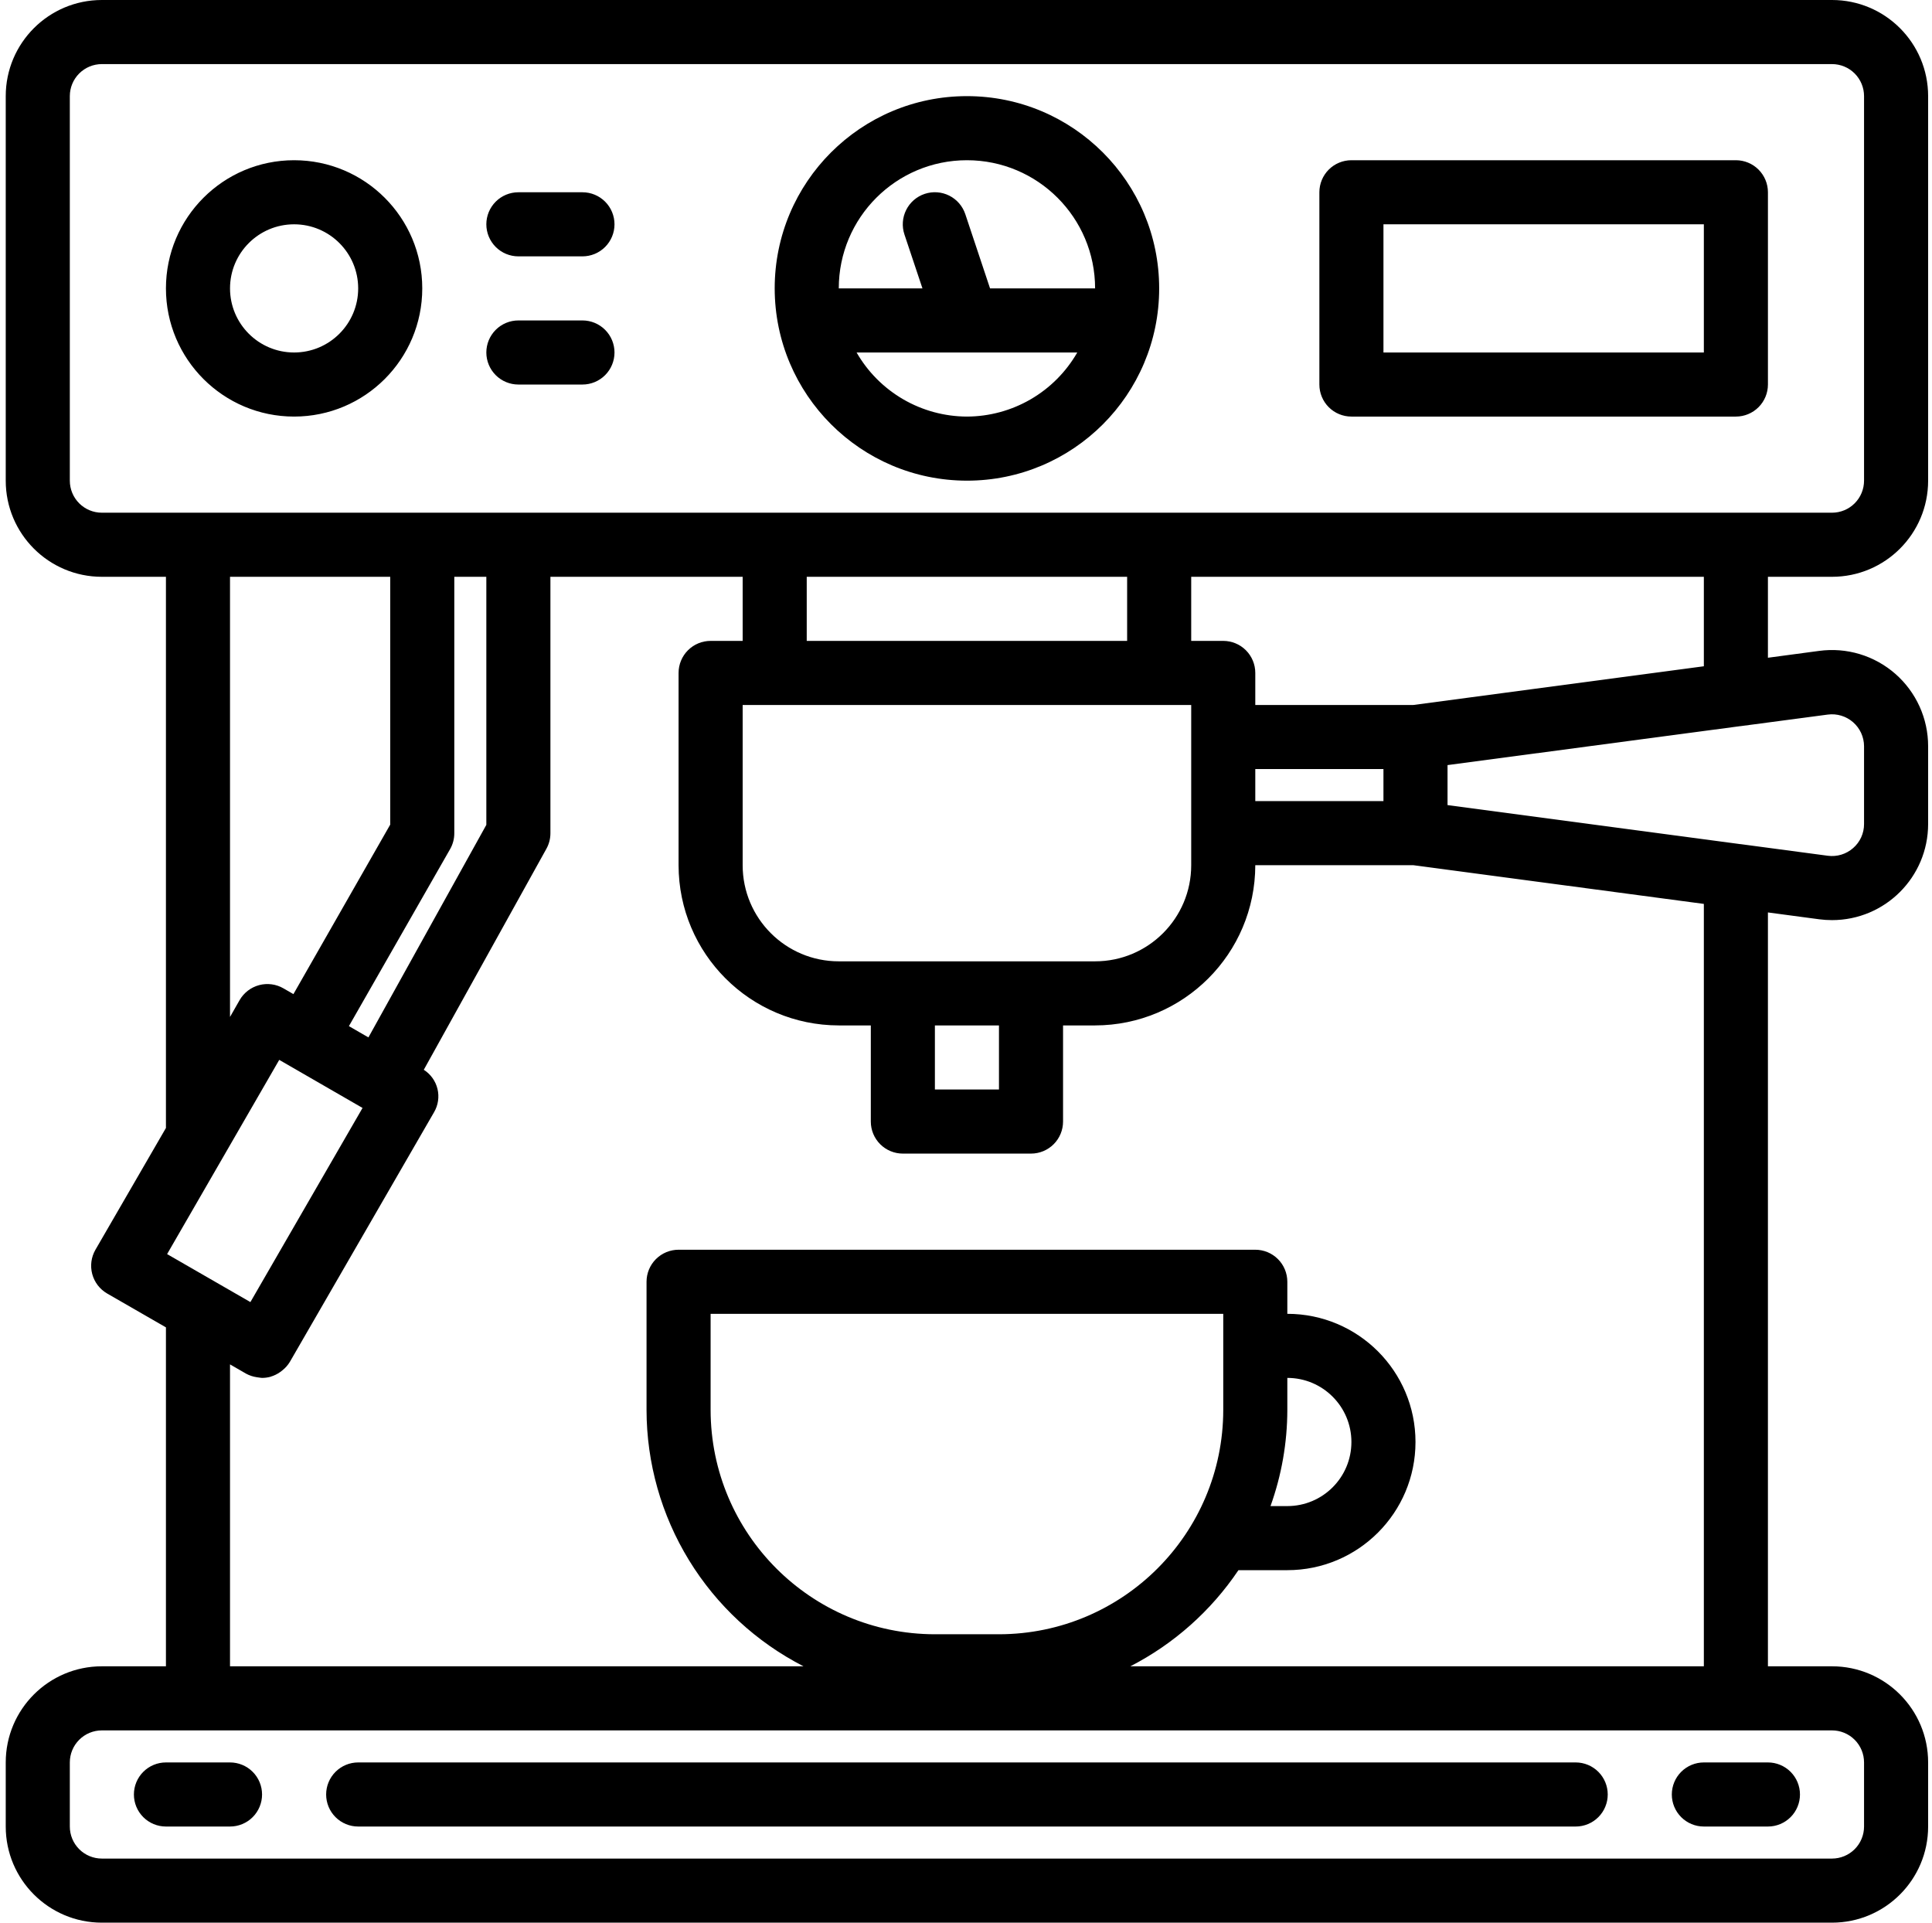
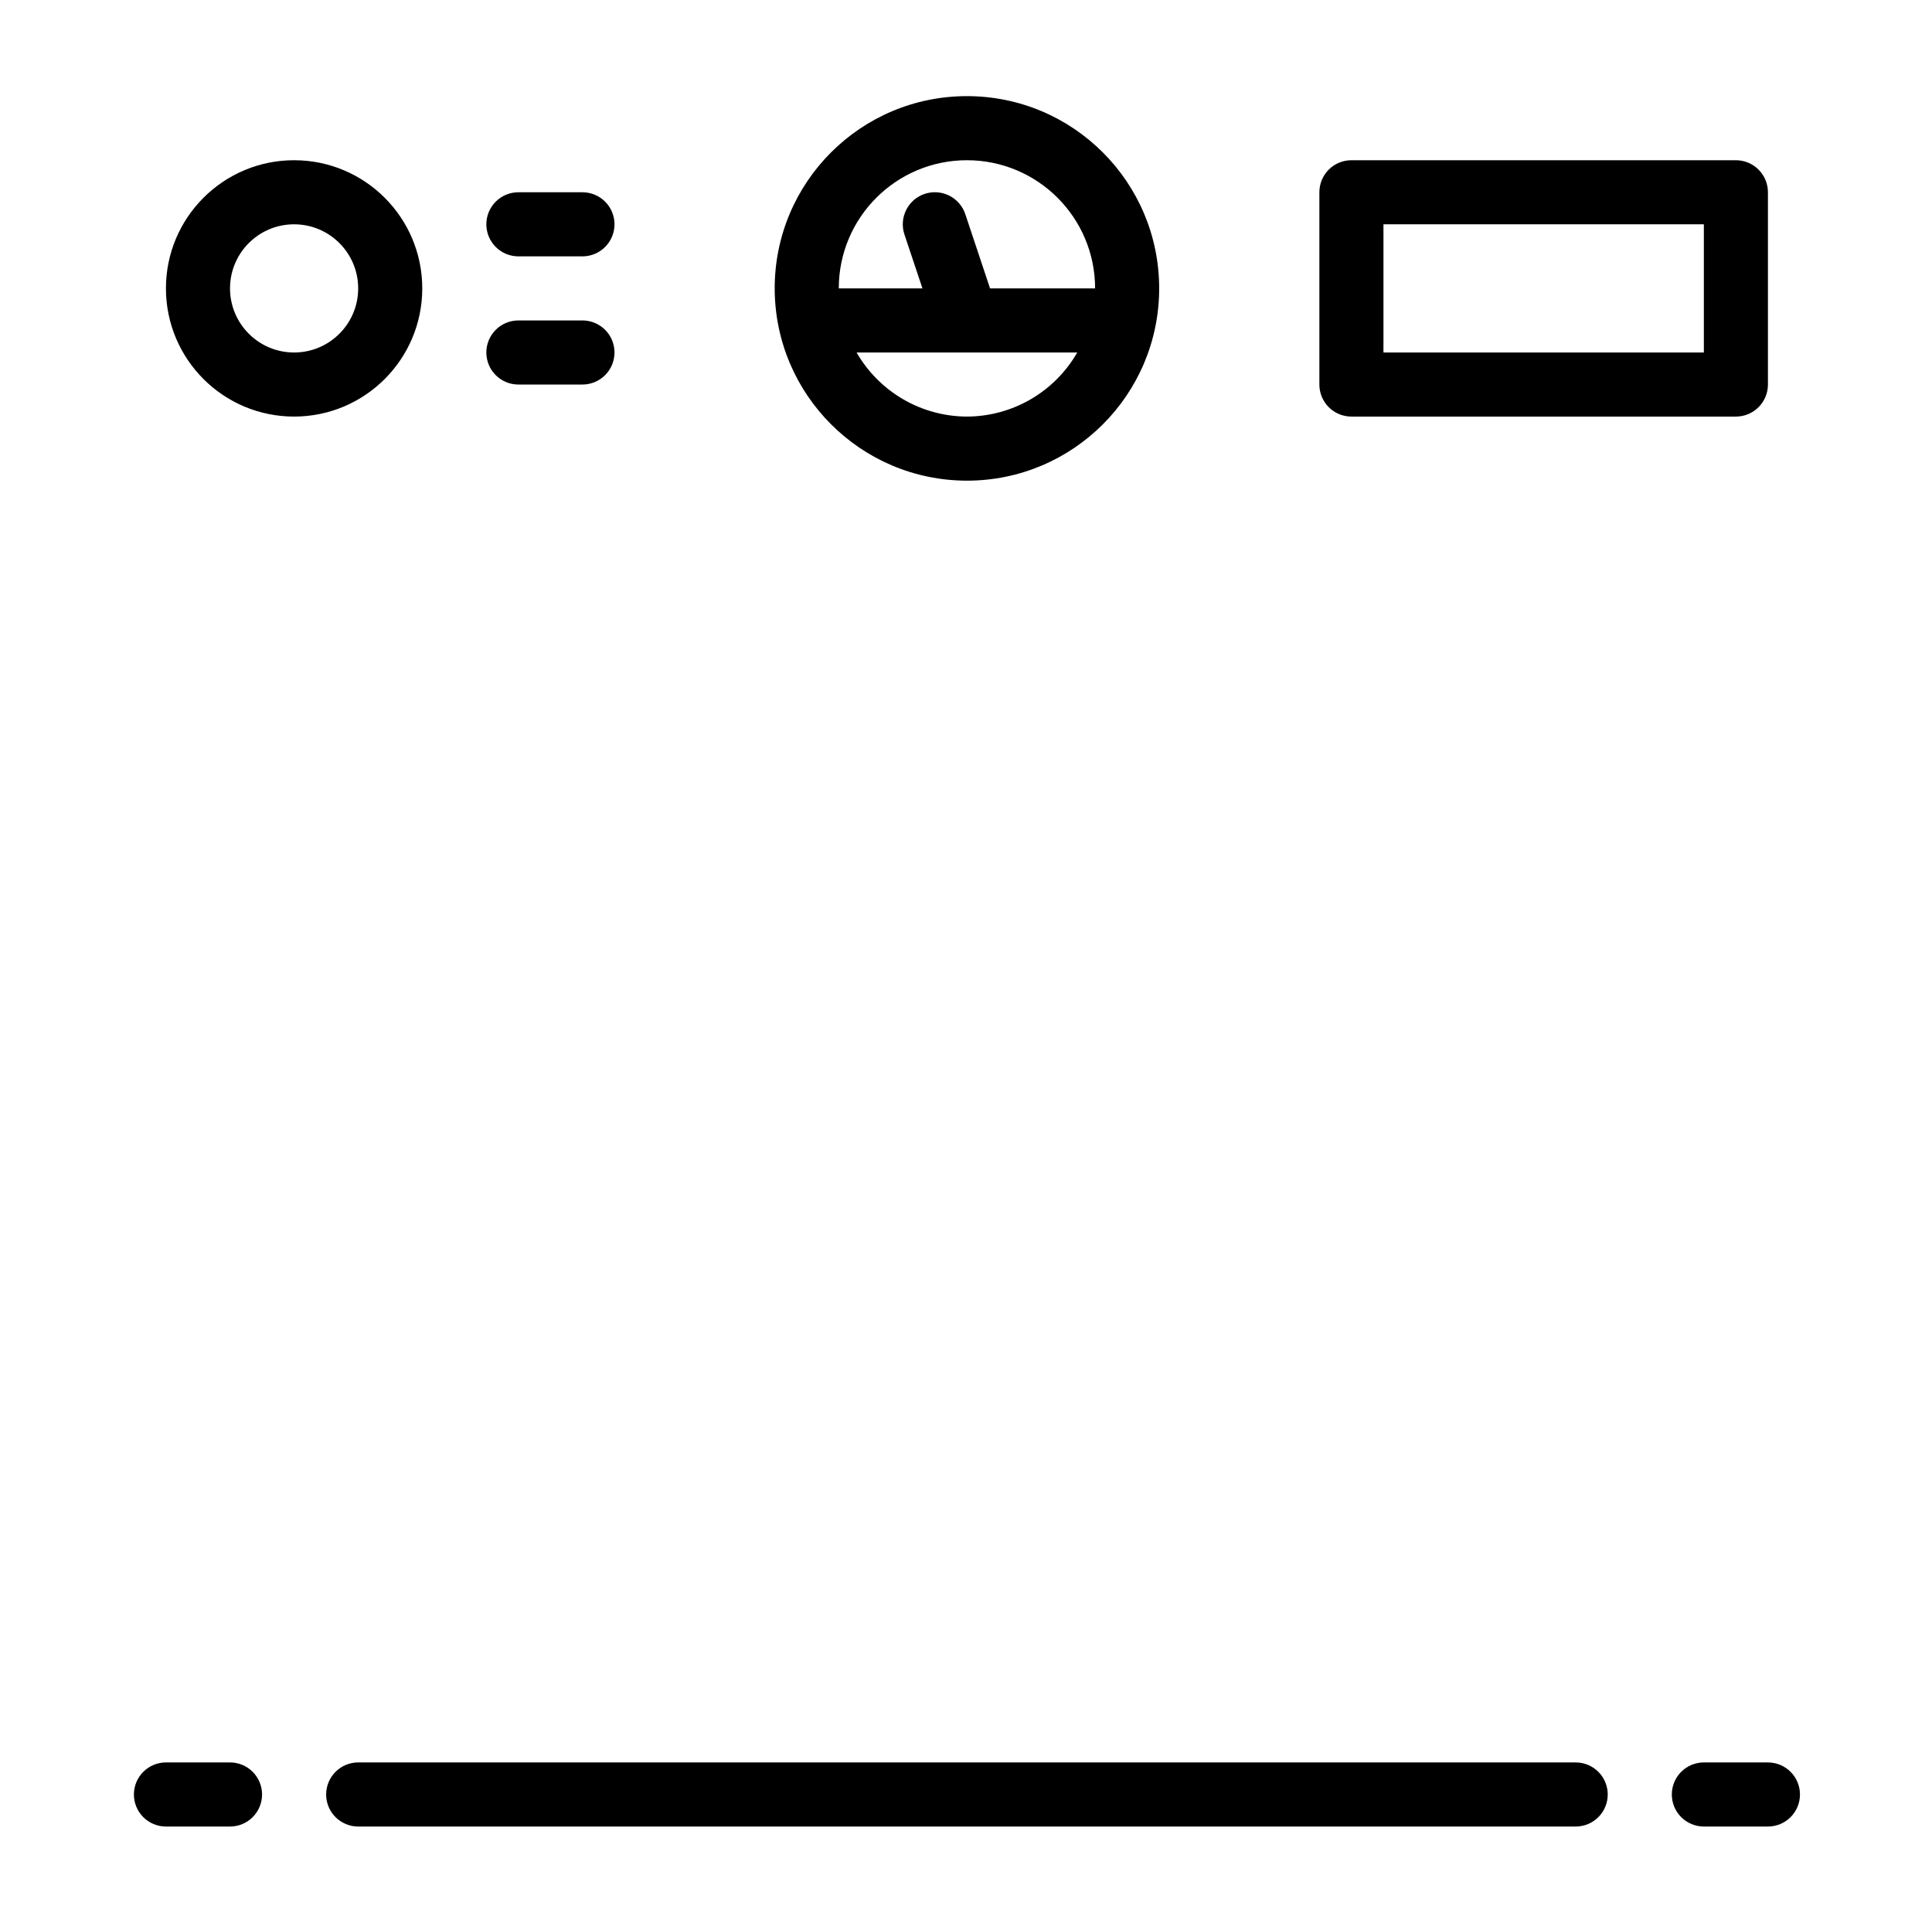
<svg xmlns="http://www.w3.org/2000/svg" width="201" height="200" viewBox="0 0 201 200" fill="none">
  <g clip-path="url(#clip0_741_310)">
-     <path d="M190.597 60C196.12 60 200.597 55.523 200.597 50V10C200.597 4.478 196.12 0 190.597 0H10.597C5.075 0 0.597 4.478 0.597 10V50C0.597 55.523 5.075 60 10.597 60H17.264V117.334L9.93 130C9.488 130.765 9.368 131.675 9.596 132.529C9.824 133.383 10.382 134.111 11.147 134.554L17.264 138.076V173.333H10.597C5.075 173.333 0.597 177.811 0.597 183.333V190C0.597 195.522 5.075 200 10.597 200H190.597C196.12 200 200.597 195.522 200.597 190V183.333C200.597 177.811 196.12 173.333 190.597 173.333H183.93V94.914L189.264 95.626C189.705 95.684 190.151 95.713 190.597 95.713C196.12 95.713 200.597 91.237 200.597 85.713V77.62C200.597 76.194 200.293 74.785 199.704 73.486C199.114 72.188 198.254 71.03 197.181 70.091C196.107 69.152 194.846 68.454 193.48 68.042C192.115 67.631 190.677 67.517 189.264 67.707L183.93 68.42V60H190.597ZM7.264 50V10C7.264 9.116 7.615 8.268 8.24 7.643C8.865 7.018 9.713 6.667 10.597 6.667H190.597C191.481 6.667 192.329 7.018 192.954 7.643C193.579 8.268 193.93 9.116 193.93 10V50C193.93 50.884 193.579 51.732 192.954 52.357C192.329 52.982 191.481 53.333 190.597 53.333H10.597C9.713 53.333 8.865 52.982 8.24 52.357C7.615 51.732 7.264 50.884 7.264 50ZM143.93 83.333H130.597V80H143.93V83.333ZM123.93 90C123.93 95.522 119.453 100 113.93 100H87.264C81.741 100 77.264 95.522 77.264 90V73.333H123.93V90ZM97.264 106.667H103.93V113.333H97.264V106.667ZM117.264 66.667H83.93V60H117.264V66.667ZM17.385 130.454L29.051 110.251L37.718 115.251L26.051 135.446L17.385 130.454ZM38.33 107.913L37.331 107.337L36.3 106.74L46.824 88.333C47.116 87.826 47.267 87.251 47.264 86.667V60H50.597V85.804L38.33 107.913ZM23.93 60H40.597V85.78L30.527 103.41L29.494 102.814C29.115 102.593 28.695 102.45 28.261 102.392C27.826 102.333 27.384 102.362 26.96 102.475C26.535 102.589 26.138 102.785 25.789 103.052C25.441 103.319 25.149 103.653 24.93 104.033L23.93 105.786V60ZM193.93 183.333V190C193.93 190.884 193.579 191.732 192.954 192.357C192.329 192.982 191.481 193.333 190.597 193.333H10.597C9.713 193.333 8.865 192.982 8.24 192.357C7.615 191.732 7.264 190.884 7.264 190V183.333C7.264 182.449 7.615 181.601 8.24 180.976C8.865 180.351 9.713 180 10.597 180H190.597C191.481 180 192.329 180.351 192.954 180.976C193.579 181.601 193.93 182.449 193.93 183.333ZM133.93 146.667V143.333C137.612 143.333 140.597 146.318 140.597 150C140.597 153.682 137.612 156.667 133.93 156.667H132.18C133.332 153.458 133.924 150.076 133.93 146.667ZM127.264 146.667C127.249 159.547 116.811 169.985 103.93 170H97.264C84.383 169.985 73.945 159.547 73.93 146.667V136.667H127.264V146.667ZM177.264 173.333H117.597C122.13 171.002 125.999 167.562 128.844 163.333H133.93C141.294 163.333 147.264 157.363 147.264 150C147.264 142.637 141.294 136.667 133.93 136.667V133.333C133.93 132.449 133.579 131.601 132.954 130.976C132.329 130.351 131.481 130 130.597 130H70.597C69.713 130 68.865 130.351 68.24 130.976C67.615 131.601 67.264 132.449 67.264 133.333V146.667C67.271 152.184 68.799 157.592 71.681 162.297C74.562 167.001 78.686 170.82 83.597 173.333H23.93V141.927L25.597 142.89C25.947 143.08 26.326 143.206 26.72 143.263C26.81 143.28 26.898 143.29 26.987 143.301C27.077 143.31 27.171 143.333 27.264 143.333C27.555 143.332 27.845 143.294 28.126 143.22L28.164 143.203C28.514 143.099 28.846 142.938 29.144 142.726C29.223 142.669 29.297 142.614 29.373 142.55C29.685 142.305 29.95 142.006 30.155 141.667L45.155 115.7C45.585 114.969 45.714 114.1 45.516 113.276C45.317 112.452 44.806 111.737 44.09 111.282L56.851 88.282C57.124 87.788 57.266 87.232 57.264 86.667V60H77.264V66.667H73.93C73.046 66.667 72.199 67.018 71.573 67.643C70.948 68.268 70.597 69.116 70.597 70V90C70.608 99.201 78.063 106.655 87.264 106.667H90.597V116.667C90.597 117.551 90.948 118.399 91.573 119.024C92.199 119.649 93.046 120 93.93 120H107.264C108.148 120 108.996 119.649 109.621 119.024C110.246 118.399 110.597 117.551 110.597 116.667V106.667H113.93C123.131 106.655 130.586 99.201 130.597 90H147.044L177.264 94.027V173.333ZM190.158 74.332C191.107 74.207 192.064 74.495 192.786 75.124C193.143 75.435 193.43 75.818 193.628 76.249C193.825 76.679 193.928 77.147 193.93 77.62V85.713C193.933 86.189 193.832 86.659 193.636 87.092C193.439 87.526 193.151 87.911 192.791 88.222C192.434 88.535 192.014 88.768 191.559 88.905C191.104 89.042 190.625 89.08 190.155 89.017L181.067 87.806H181.037L150.597 83.747V79.587L181.037 75.537H181.068L190.158 74.332ZM177.264 69.307L147.044 73.333H130.597V70C130.597 69.116 130.246 68.268 129.621 67.643C128.996 67.018 128.148 66.667 127.264 66.667H123.93V60H177.264V69.307Z" fill="black" />
    <path d="M100.597 50C111.642 50 120.597 41.045 120.597 30C120.597 18.955 111.642 10 100.597 10C89.552 10 80.597 18.955 80.597 30C80.609 41.042 89.556 49.989 100.597 50ZM100.597 43.333C98.267 43.326 95.981 42.706 93.966 41.536C91.951 40.366 90.279 38.687 89.118 36.667H112.076C110.915 38.687 109.244 40.366 107.229 41.536C105.214 42.706 102.927 43.326 100.597 43.333ZM100.597 16.667C107.961 16.667 113.931 22.637 113.931 30H103.002L100.428 22.28C100.149 21.44 99.547 20.746 98.756 20.349C97.964 19.953 97.047 19.887 96.207 20.166C95.368 20.445 94.673 21.047 94.277 21.839C93.88 22.63 93.814 23.547 94.094 24.387L95.97 30H87.264C87.264 22.637 93.234 16.667 100.597 16.667ZM30.597 43.333C37.961 43.333 43.931 37.363 43.931 30C43.931 22.637 37.961 16.667 30.597 16.667C23.234 16.667 17.264 22.637 17.264 30C17.264 37.363 23.234 43.333 30.597 43.333ZM30.597 23.333C34.279 23.333 37.264 26.318 37.264 30C37.264 33.682 34.279 36.667 30.597 36.667C26.916 36.667 23.931 33.682 23.931 30C23.931 26.318 26.916 23.333 30.597 23.333ZM53.931 26.667H60.597C61.481 26.667 62.329 26.316 62.954 25.69C63.58 25.065 63.931 24.217 63.931 23.333C63.931 22.449 63.58 21.601 62.954 20.976C62.329 20.351 61.481 20 60.597 20H53.931C53.047 20 52.199 20.351 51.574 20.976C50.949 21.601 50.597 22.449 50.597 23.333C50.597 24.217 50.949 25.065 51.574 25.69C52.199 26.316 53.047 26.667 53.931 26.667ZM53.931 40H60.597C61.481 40 62.329 39.649 62.954 39.024C63.58 38.399 63.931 37.551 63.931 36.667C63.931 35.783 63.58 34.935 62.954 34.31C62.329 33.684 61.481 33.333 60.597 33.333H53.931C53.047 33.333 52.199 33.684 51.574 34.31C50.949 34.935 50.597 35.783 50.597 36.667C50.597 37.551 50.949 38.399 51.574 39.024C52.199 39.649 53.047 40 53.931 40ZM140.597 43.333H180.597C181.481 43.333 182.329 42.982 182.954 42.357C183.579 41.732 183.931 40.884 183.931 40V20C183.931 19.116 183.579 18.268 182.954 17.643C182.329 17.018 181.481 16.667 180.597 16.667H140.597C139.713 16.667 138.865 17.018 138.24 17.643C137.615 18.268 137.264 19.116 137.264 20V40C137.264 40.884 137.615 41.732 138.24 42.357C138.865 42.982 139.713 43.333 140.597 43.333ZM143.931 23.333H177.264V36.667H143.931V23.333ZM163.931 183.333H37.264C36.38 183.333 35.532 183.685 34.907 184.31C34.282 184.935 33.931 185.783 33.931 186.667C33.931 187.551 34.282 188.399 34.907 189.024C35.532 189.649 36.38 190 37.264 190H163.931C164.815 190 165.663 189.649 166.288 189.024C166.913 188.399 167.264 187.551 167.264 186.667C167.264 185.783 166.913 184.935 166.288 184.31C165.663 183.685 164.815 183.333 163.931 183.333ZM173.931 186.667C173.931 187.551 174.282 188.399 174.907 189.024C175.532 189.649 176.38 190 177.264 190H183.931C184.815 190 185.663 189.649 186.288 189.024C186.913 188.399 187.264 187.551 187.264 186.667C187.264 185.783 186.913 184.935 186.288 184.31C185.663 183.685 184.815 183.333 183.931 183.333H177.264C176.38 183.333 175.532 183.685 174.907 184.31C174.282 184.935 173.931 185.783 173.931 186.667ZM23.931 183.333H17.264C16.38 183.333 15.532 183.685 14.907 184.31C14.282 184.935 13.931 185.783 13.931 186.667C13.931 187.551 14.282 188.399 14.907 189.024C15.532 189.649 16.38 190 17.264 190H23.931C24.815 190 25.663 189.649 26.288 189.024C26.913 188.399 27.264 187.551 27.264 186.667C27.264 185.783 26.913 184.935 26.288 184.31C25.663 183.685 24.815 183.333 23.931 183.333Z" fill="black" />
  </g>
  <defs>
    <clipPath id="clip0_741_310">
      <rect width="200" height="200" fill="white" transform="translate(0.597)" />
    </clipPath>
  </defs>
</svg>